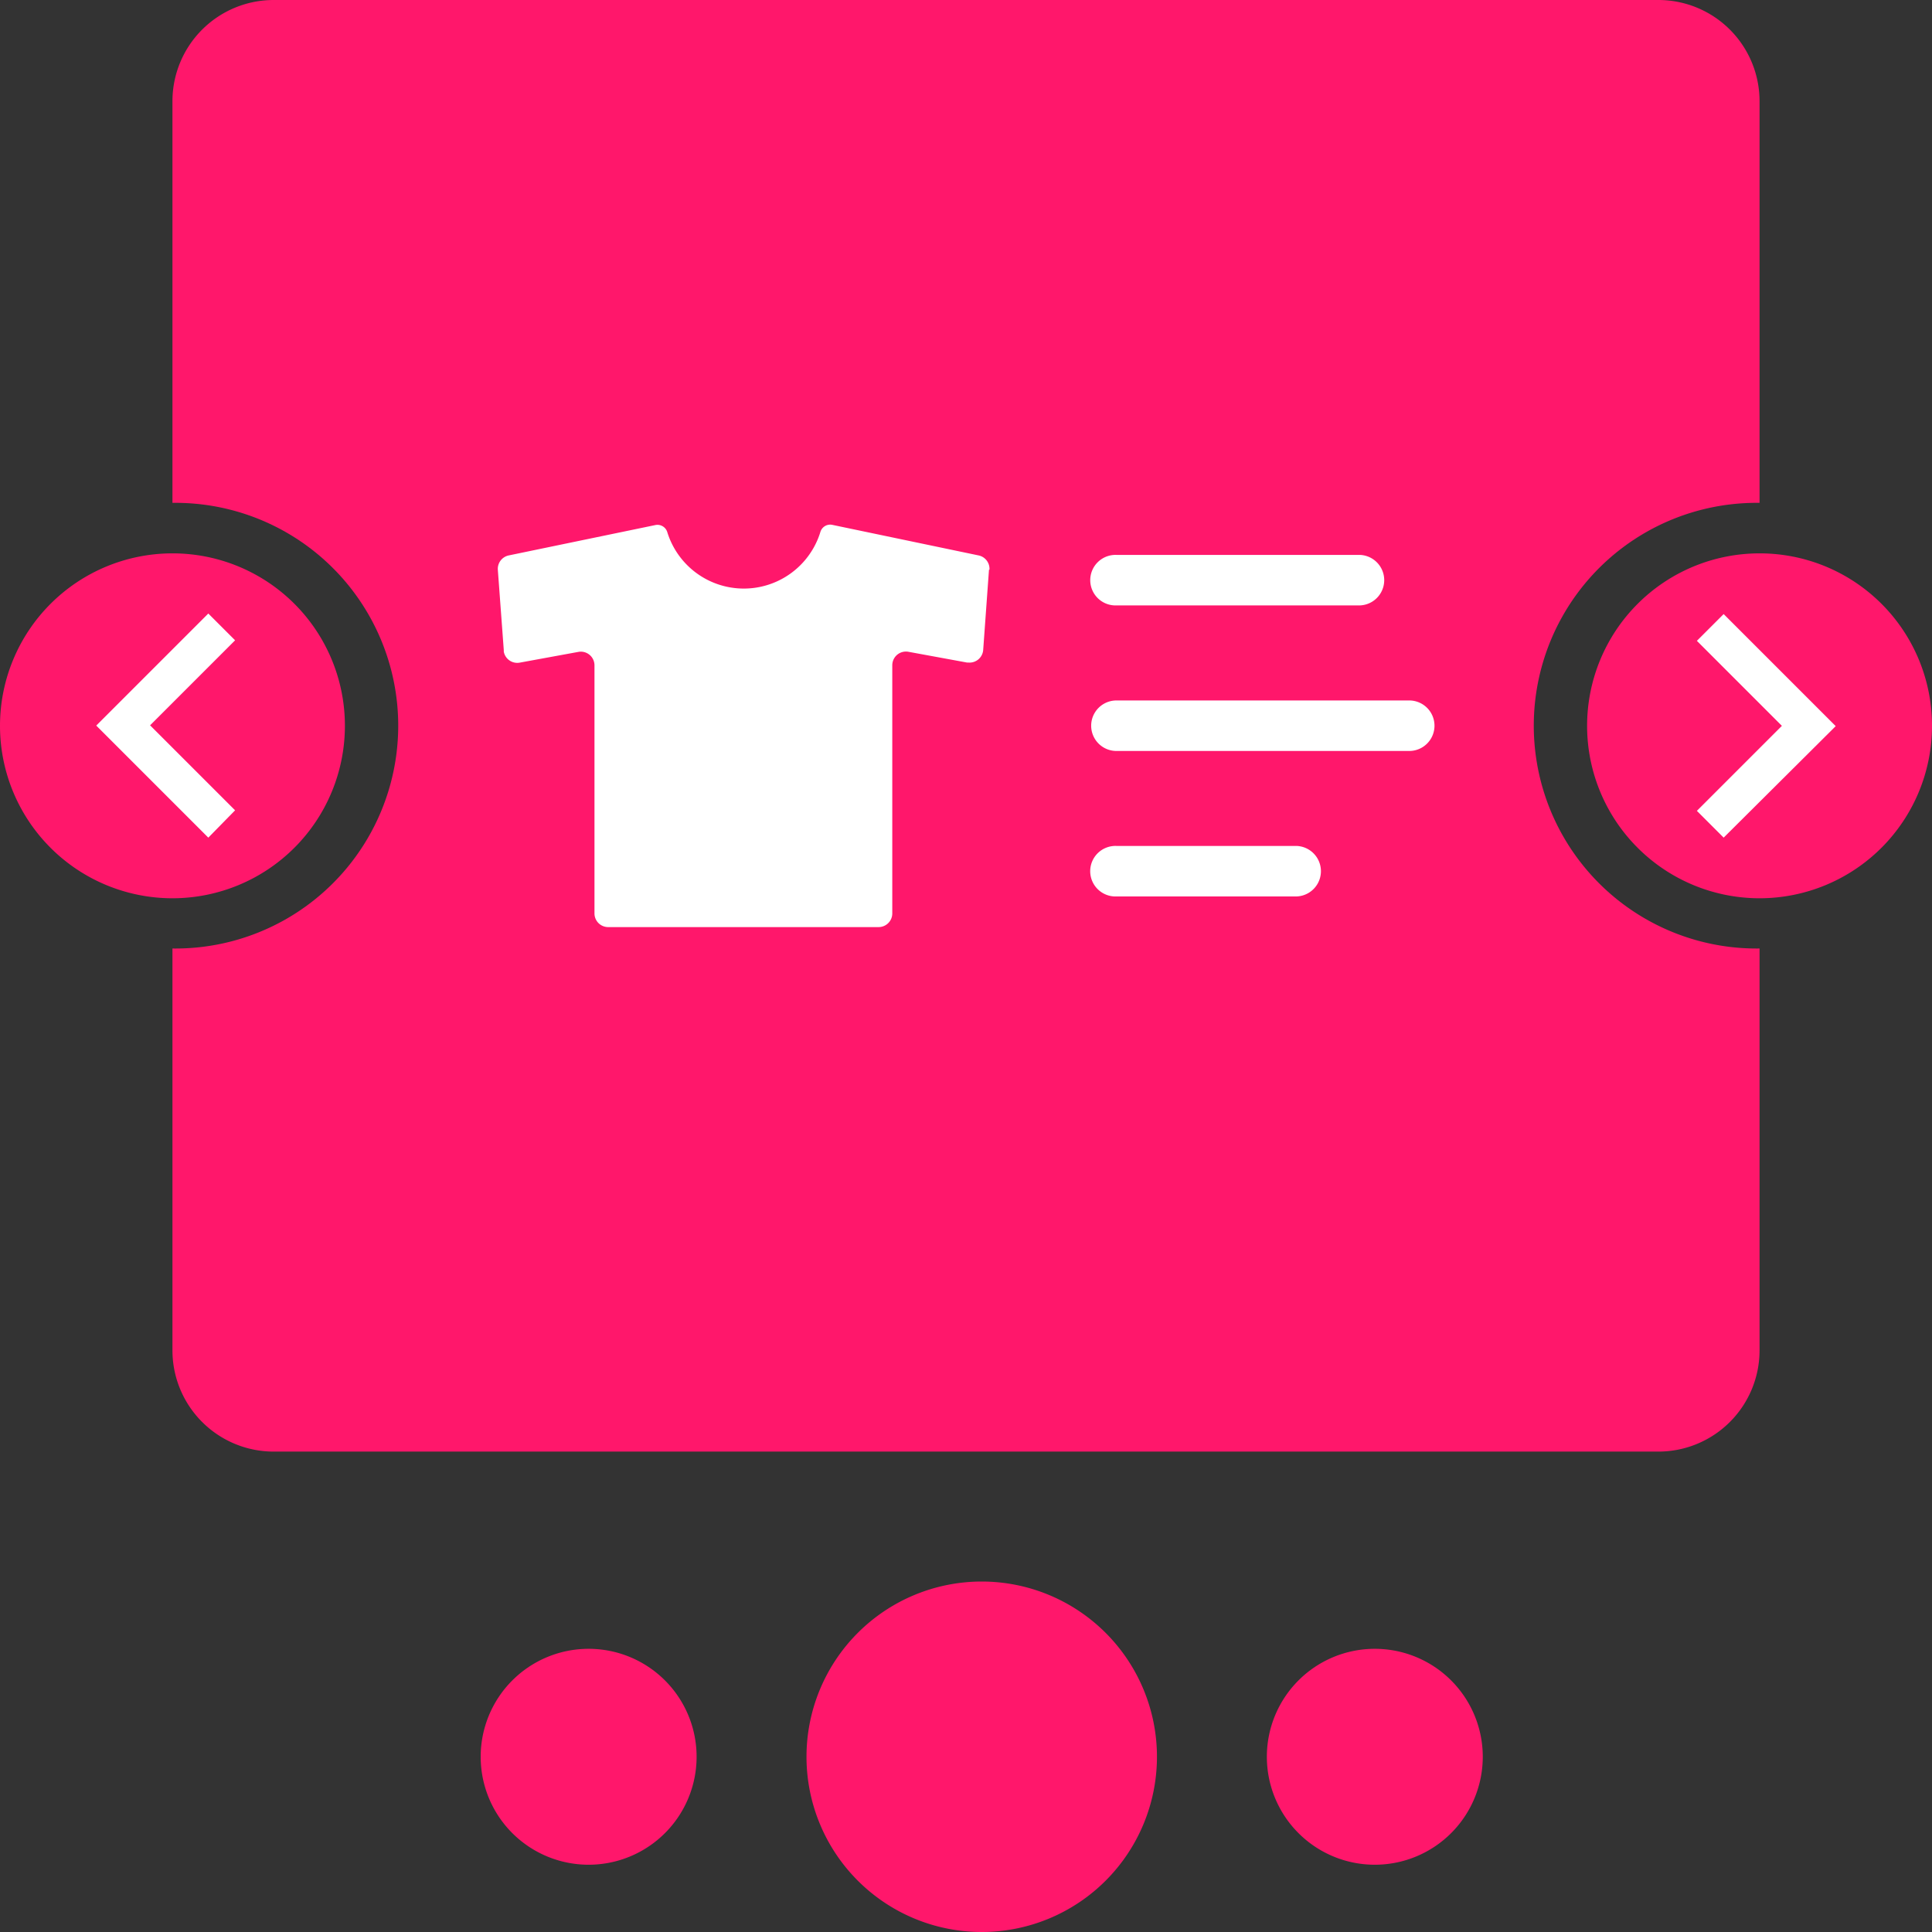
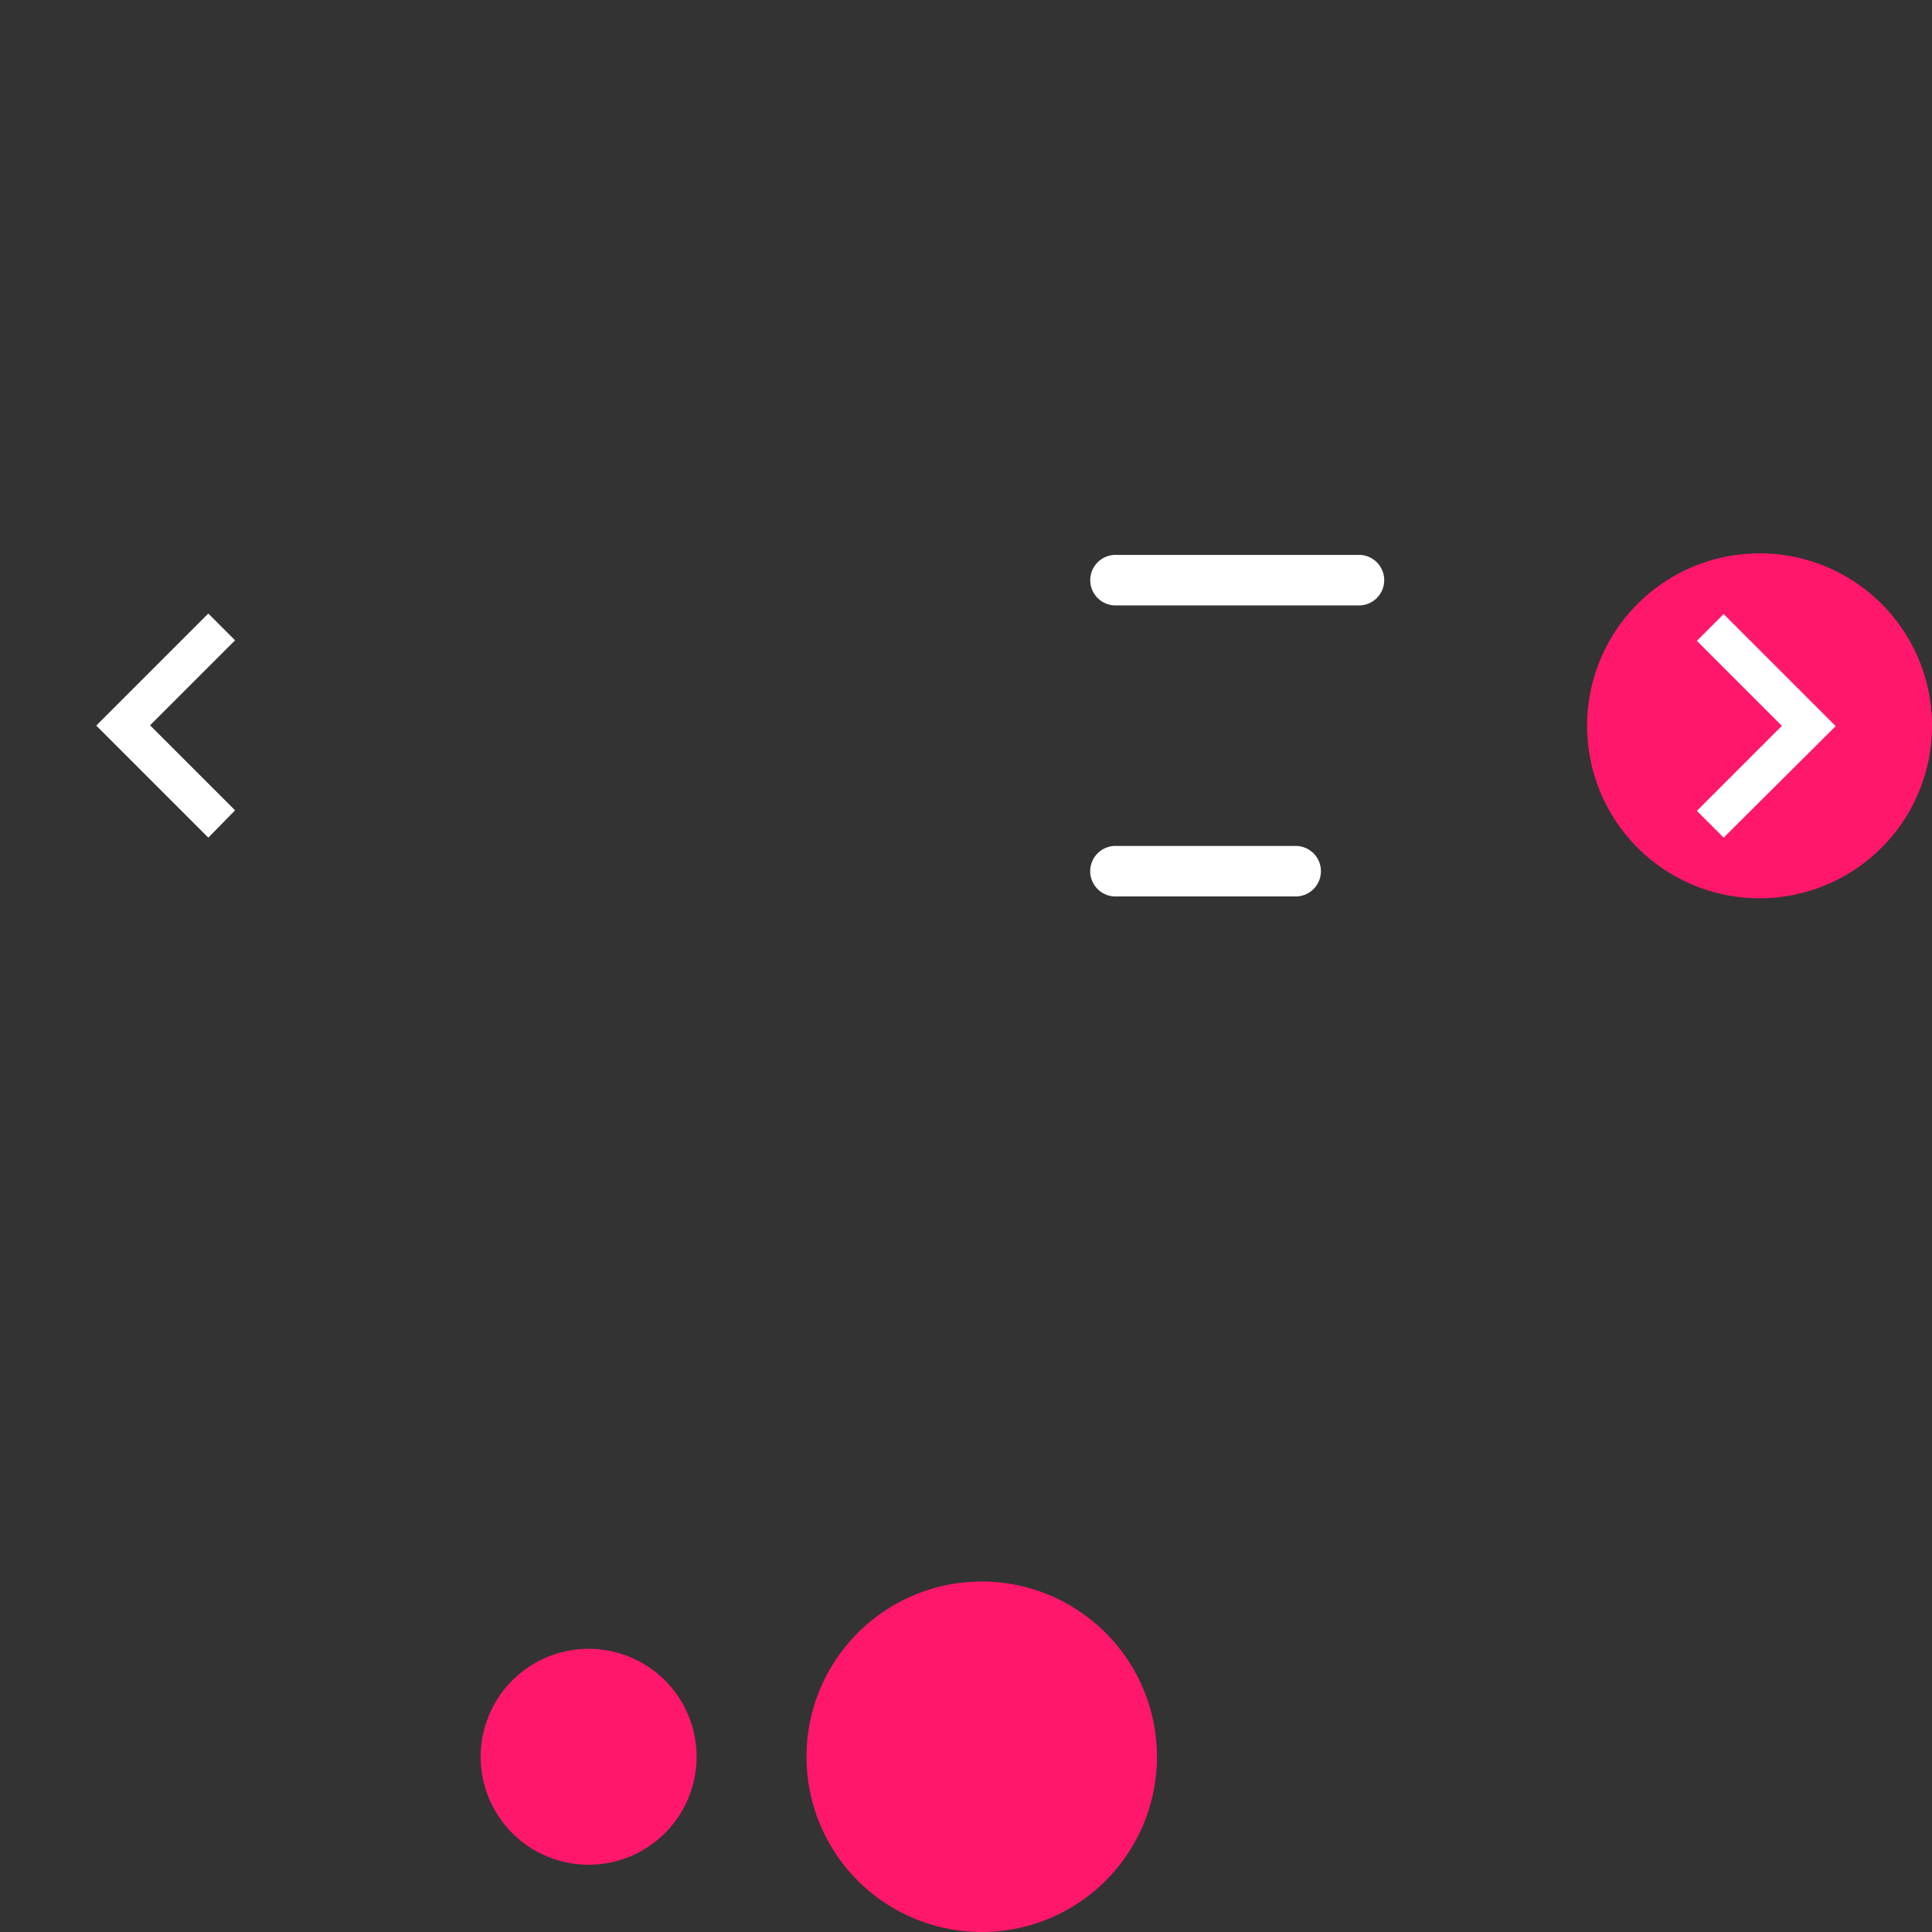
<svg xmlns="http://www.w3.org/2000/svg" width="50" height="50" viewBox="0 0 50 50">
  <rect x="0" y="0" width="50" height="50" fill="#333333" stroke="none" />
  <g id="Group_2371" data-name="Group 2371" transform="translate(-1790 -1842)">
-     <path id="Path_2185" data-name="Path 2185" d="M45.537,2.62V13.014a5.767,5.767,0,1,0,0,11.533v10.4a2.619,2.619,0,0,1-2.614,2.62H7.083a2.62,2.62,0,0,1-2.62-2.62v-10.4a5.767,5.767,0,1,0,0-11.533V2.62A2.62,2.62,0,0,1,7.083,0h35.84a2.619,2.619,0,0,1,2.614,2.62" transform="translate(1790 1842)" fill="#ff176b" />
    <path id="Path_2186" data-name="Path 2186" d="M15.234,42.671a2.794,2.794,0,1,1-2.794,2.794,2.794,2.794,0,0,1,2.794-2.794" transform="translate(1790 1842)" fill="#ff176b" />
    <path id="Path_2187" data-name="Path 2187" d="M25.407,40.93a4.535,4.535,0,1,1-4.535,4.535,4.535,4.535,0,0,1,4.535-4.535" transform="translate(1790 1842)" fill="#ff176b" />
-     <path id="Path_2188" data-name="Path 2188" d="M35.58,42.671a2.794,2.794,0,1,1-2.794,2.794,2.794,2.794,0,0,1,2.794-2.794" transform="translate(1790 1842)" fill="#ff176b" />
-     <path id="Path_2189" data-name="Path 2189" d="M25.595,14.742l-.15,2.078a.354.354,0,0,1-.379.327l-.037,0-1.52-.279a.354.354,0,0,0-.411.285.336.336,0,0,0-.006.063v6.423a.354.354,0,0,1-.353.354h-7a.354.354,0,0,1-.354-.354v-6.42a.354.354,0,0,0-.354-.354.336.336,0,0,0-.063.006l-1.518.278a.354.354,0,0,1-.412-.285c0-.012,0-.024,0-.037l-.154-2.081a.355.355,0,0,1,.279-.371l3.8-.787a.266.266,0,0,1,.307.186,2.073,2.073,0,0,0,3.961-.005.265.265,0,0,1,.307-.186l3.791.792a.353.353,0,0,1,.278.371" transform="translate(1790 1842)" fill="#fff" />
    <path id="Path_2190" data-name="Path 2190" d="M35.195,15.668h-6.3a.654.654,0,1,1,0-1.307h6.3a.654.654,0,0,1,0,1.307" transform="translate(1790 1842)" fill="#fff" />
-     <path id="Path_2191" data-name="Path 2191" d="M36.471,19.435H28.893a.653.653,0,0,1,0-1.307h7.578a.653.653,0,0,1,0,1.307" transform="translate(1790 1842)" fill="#fff" />
    <path id="Path_2192" data-name="Path 2192" d="M33.557,23.2H28.894a.654.654,0,1,1,0-1.307h4.663a.654.654,0,0,1,0,1.307" transform="translate(1790 1842)" fill="#fff" />
    <path id="Path_2193" data-name="Path 2193" d="M50,18.784a4.463,4.463,0,1,1-4.463-4.463A4.459,4.459,0,0,1,50,18.784" transform="translate(1790 1842)" fill="#ff176b" />
-     <path id="Path_2194" data-name="Path 2194" d="M8.926,18.784a4.463,4.463,0,1,1-4.463-4.463,4.459,4.459,0,0,1,4.463,4.463" transform="translate(1790 1842)" fill="#ff176b" />
    <path id="Path_2195" data-name="Path 2195" d="M5.391,21.678l-2.9-2.9,2.9-2.9.693.693-2.2,2.2,2.2,2.2Z" transform="translate(1790 1842)" fill="#fff" />
-     <path id="Path_2196" data-name="Path 2196" d="M44.608,21.678l-.693-.693,2.2-2.2-2.2-2.2.693-.693,2.9,2.9Z" transform="translate(1790 1842)" fill="#fff" />
+     <path id="Path_2196" data-name="Path 2196" d="M44.608,21.678l-.693-.693,2.2-2.2-2.2-2.2.693-.693,2.9,2.9" transform="translate(1790 1842)" fill="#fff" />
  </g>
</svg>